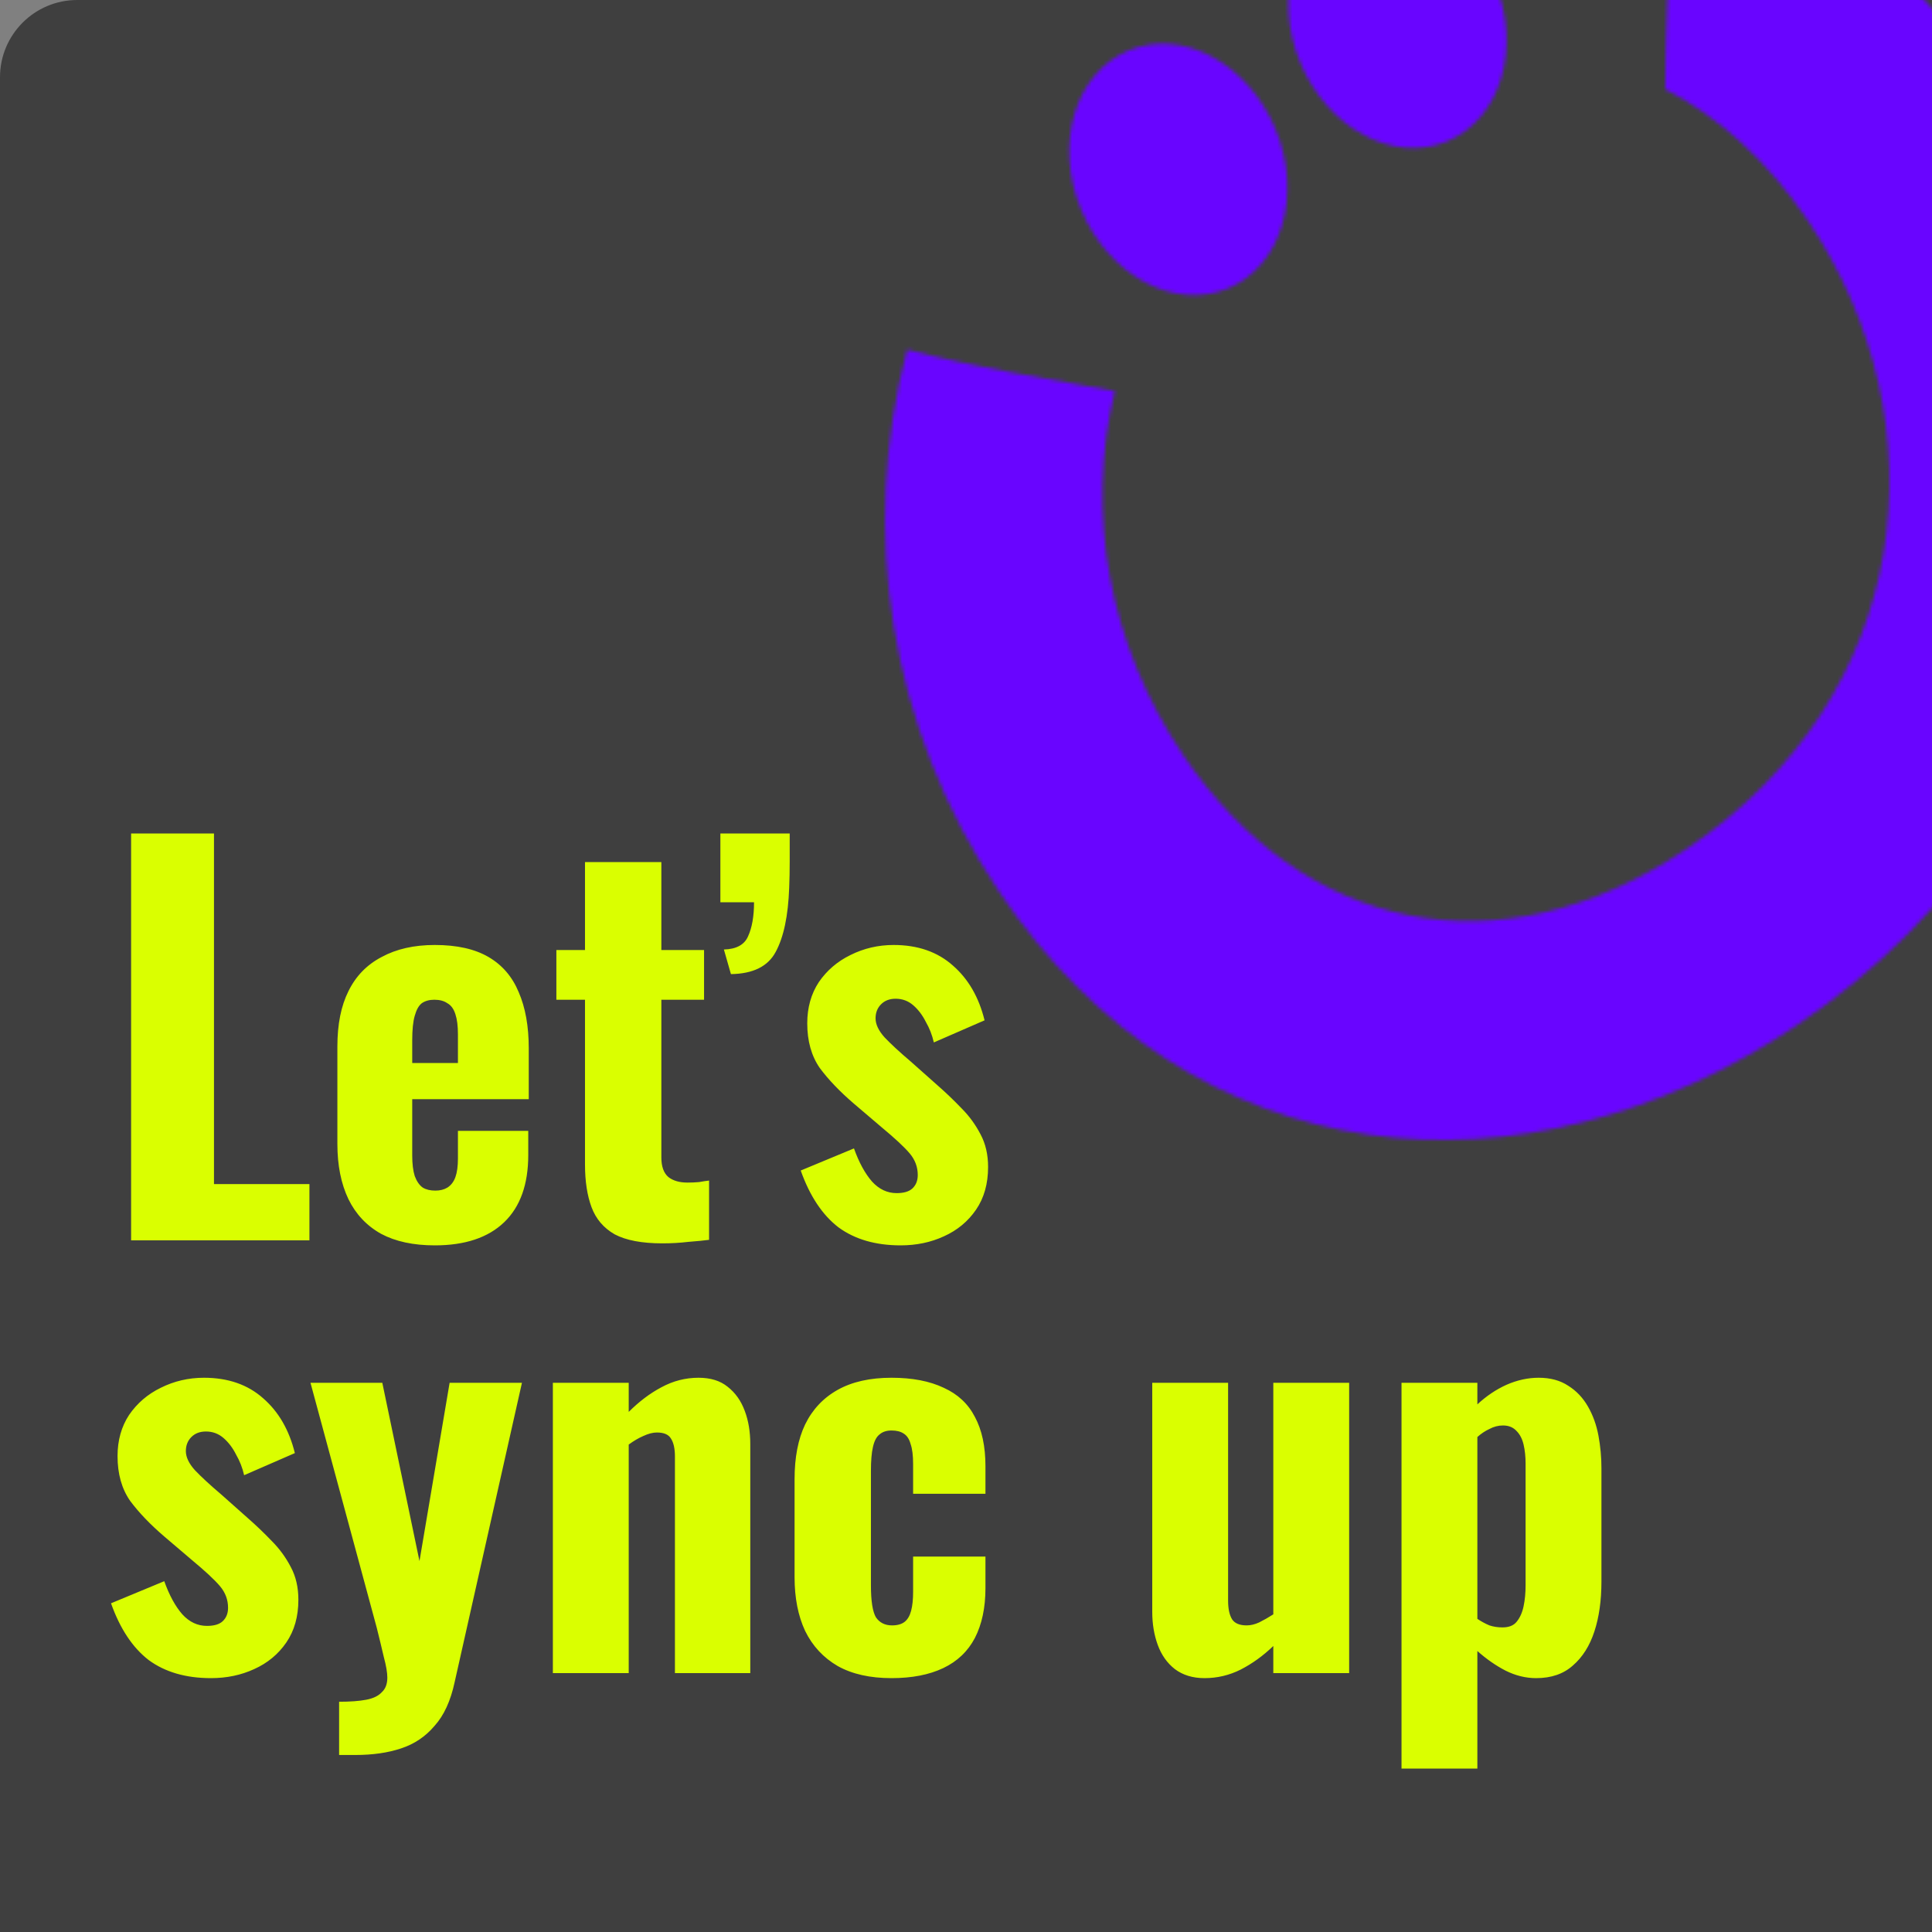
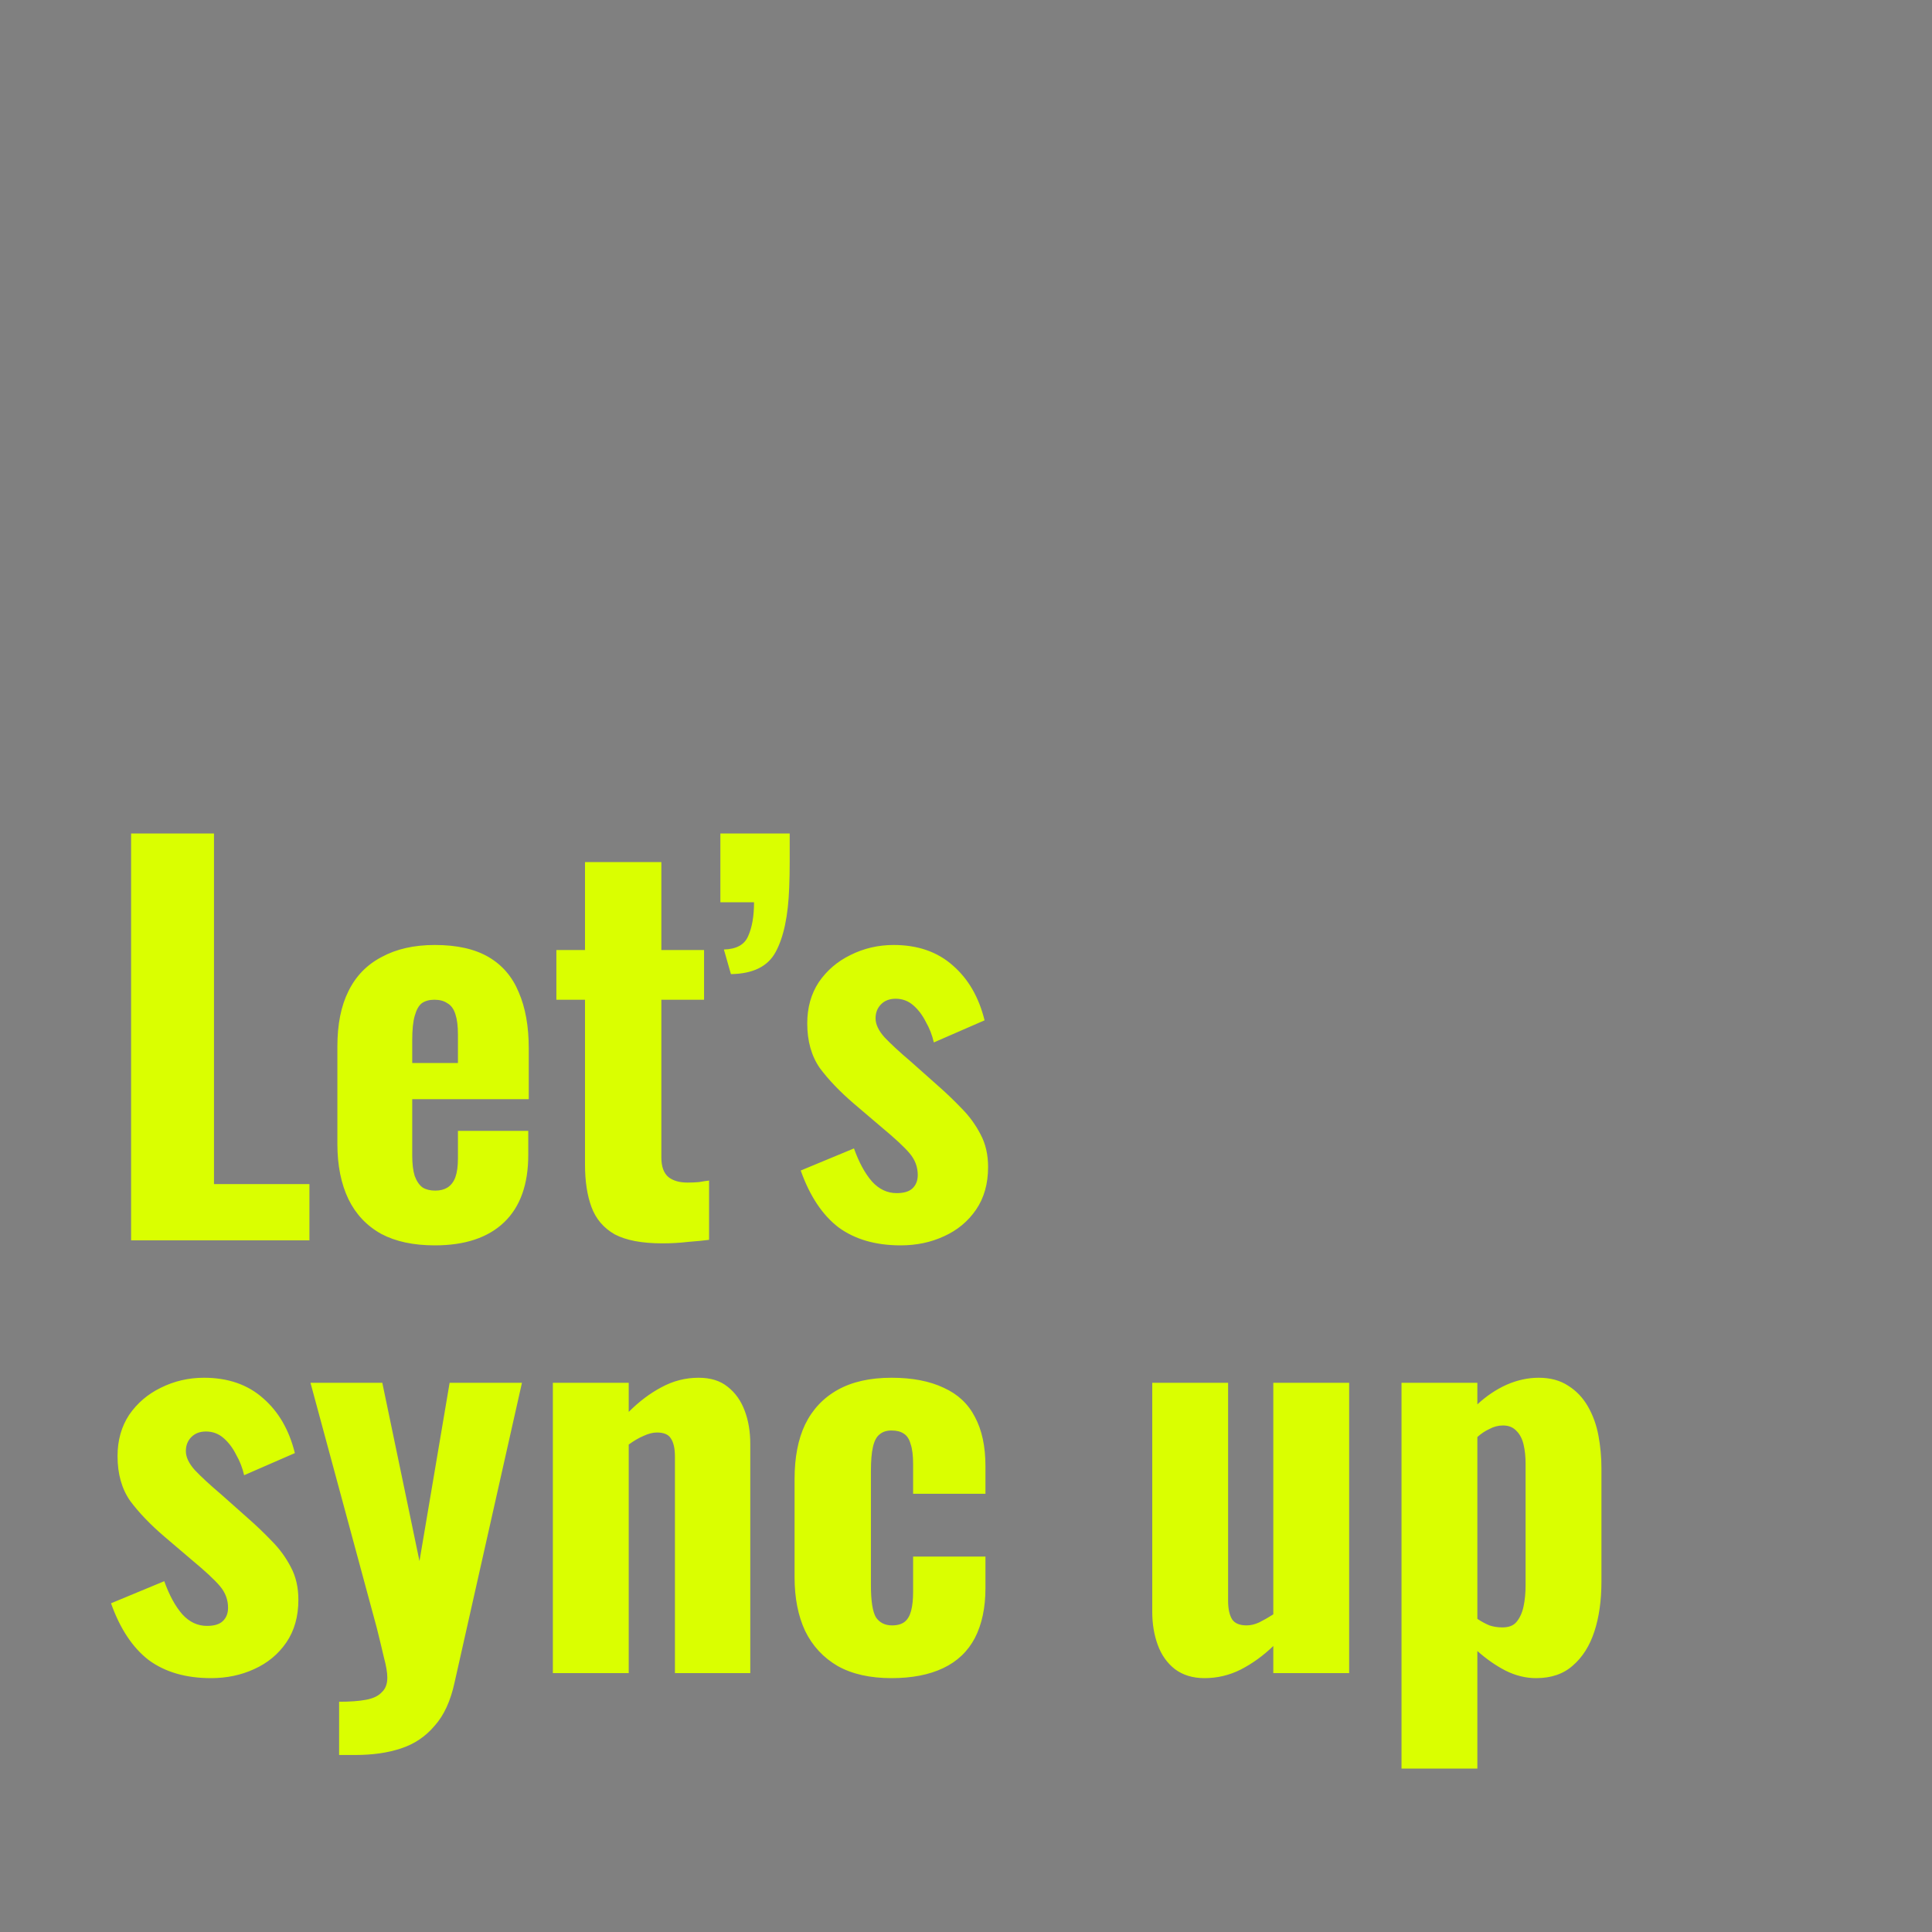
<svg xmlns="http://www.w3.org/2000/svg" width="500" height="500" viewBox="0 0 500 500" fill="none">
  <rect x="0" y="0" width="500" height="500" fill="#808080" stroke="none" />
-   <path d="M0 20C0 8.954 8.954 0 20 0H500V500H0V20Z" fill="#3F3F3F" />
  <mask id="mask0_3_64" style="mask-type:alpha" maskUnits="userSpaceOnUse" x="168" y="-88" width="445" height="439">
-     <path d="M432.238 -38.688C433.036 -27.208 430.73 14.06 430.955 23.096C444.993 30.361 457.619 41.801 467.953 57.192C503.053 109.469 495.348 180.174 436.529 219.667C387.849 252.353 336.801 240.976 306.131 195.299C287.105 166.963 280.795 132.814 288.543 101.213C270.489 97.922 252.483 95.11 234.766 90.476C222.493 137.188 229.921 188.081 258.642 230.856C308.399 304.961 394.509 312.675 464.991 265.351C548.661 209.171 569.28 101.817 515.775 22.13C493.517 -11.019 464.139 -30.881 432.238 -38.688Z" fill="#DAFF00" />
    <path d="M330.094 33.376C322.996 16.365 305.991 7.264 292.111 13.05C278.232 18.836 272.735 37.317 279.833 54.328C286.931 71.34 303.936 80.44 317.816 74.654C331.695 68.868 337.193 50.388 330.094 33.376Z" fill="#DAFF00" />
    <path d="M386.802 -4.691C379.703 -21.702 362.698 -30.803 348.818 -25.017C334.939 -19.231 329.442 -0.75 336.54 16.261C343.638 33.273 360.644 42.373 374.523 36.587C388.402 30.802 393.9 12.321 386.802 -4.691Z" fill="#DAFF00" />
  </mask>
  <g mask="url(#mask0_3_64)">
-     <path d="M0 20C0 8.954 8.954 -0 20 -0H500V500H0V20Z" fill="#6905FF" />
-   </g>
+     </g>
  <path d="M33.93 321V215.7H55.38V306.44H80.08V321H33.93ZM112.533 322.3C106.987 322.3 102.35 321.303 98.623 319.31C94.897 317.23 92.08 314.24 90.173 310.34C88.267 306.353 87.313 301.587 87.313 296.04V270.82C87.313 265.1 88.267 260.333 90.173 256.52C92.08 252.62 94.94 249.673 98.753 247.68C102.567 245.6 107.16 244.56 112.533 244.56C118.253 244.56 122.89 245.6 126.443 247.68C129.997 249.76 132.597 252.793 134.243 256.78C135.977 260.767 136.843 265.62 136.843 271.34V284.47H106.683V299.03C106.683 301.197 106.9 302.973 107.333 304.36C107.853 305.747 108.547 306.743 109.413 307.35C110.28 307.87 111.363 308.13 112.663 308.13C113.877 308.13 114.917 307.87 115.783 307.35C116.737 306.743 117.43 305.833 117.863 304.62C118.297 303.407 118.513 301.803 118.513 299.81V292.66H136.713V298.9C136.713 306.527 134.633 312.333 130.473 316.32C126.313 320.307 120.333 322.3 112.533 322.3ZM106.683 275.11H118.513V267.7C118.513 265.533 118.297 263.8 117.863 262.5C117.43 261.113 116.737 260.16 115.783 259.64C114.917 259.033 113.79 258.73 112.403 258.73C111.103 258.73 110.02 259.033 109.153 259.64C108.373 260.247 107.767 261.33 107.333 262.89C106.9 264.363 106.683 266.487 106.683 269.26V275.11ZM171.418 321.78C166.132 321.78 162.015 321 159.068 319.44C156.208 317.793 154.215 315.453 153.088 312.42C151.962 309.387 151.398 305.703 151.398 301.37V258.73H143.988V245.86H151.398V223.11H171.158V245.86H182.208V258.73H171.158V299.55C171.158 301.89 171.765 303.58 172.978 304.62C174.192 305.573 175.838 306.05 177.918 306.05C178.958 306.05 179.955 306.007 180.908 305.92C181.862 305.747 182.728 305.617 183.508 305.53V320.87C182.208 321.043 180.432 321.217 178.178 321.39C176.012 321.65 173.758 321.78 171.418 321.78ZM189.163 252.1L187.343 245.73C190.55 245.643 192.63 244.517 193.583 242.35C194.623 240.097 195.143 237.15 195.143 233.51H186.433V215.7H204.373C204.373 218.213 204.373 220.64 204.373 222.98C204.373 225.32 204.33 227.573 204.243 229.74C203.983 237.02 202.813 242.567 200.733 246.38C198.74 250.107 194.883 252.013 189.163 252.1ZM233.096 322.3C226.596 322.3 221.223 320.74 216.976 317.62C212.816 314.413 209.566 309.517 207.226 302.93L221.006 297.21C222.306 300.85 223.866 303.71 225.686 305.79C227.506 307.783 229.629 308.78 232.056 308.78C233.876 308.78 235.219 308.39 236.086 307.61C237.039 306.743 237.516 305.573 237.516 304.1C237.516 302.02 236.823 300.157 235.436 298.51C234.049 296.863 231.579 294.567 228.026 291.62L221.006 285.64C217.366 282.52 214.419 279.443 212.166 276.41C209.999 273.29 208.916 269.433 208.916 264.84C208.916 260.767 209.913 257.213 211.906 254.18C213.986 251.147 216.716 248.807 220.096 247.16C223.563 245.427 227.289 244.56 231.276 244.56C237.516 244.56 242.629 246.337 246.616 249.89C250.603 253.357 253.333 258.08 254.806 264.06L241.676 269.78C241.243 267.873 240.549 266.097 239.596 264.45C238.729 262.717 237.646 261.287 236.346 260.16C235.046 259.033 233.529 258.47 231.796 258.47C230.236 258.47 228.979 258.947 228.026 259.9C227.073 260.853 226.596 262.067 226.596 263.54C226.596 265.1 227.376 266.747 228.936 268.48C230.583 270.213 232.836 272.293 235.696 274.72L242.716 280.96C244.796 282.78 246.833 284.73 248.826 286.81C250.819 288.803 252.466 291.057 253.766 293.57C255.066 295.997 255.716 298.813 255.716 302.02C255.716 306.353 254.676 310.037 252.596 313.07C250.516 316.103 247.743 318.4 244.276 319.96C240.896 321.52 237.169 322.3 233.096 322.3ZM54.6 434.3C48.1 434.3 42.727 432.74 38.48 429.62C34.32 426.413 31.07 421.517 28.73 414.93L42.51 409.21C43.81 412.85 45.37 415.71 47.19 417.79C49.01 419.783 51.133 420.78 53.56 420.78C55.38 420.78 56.723 420.39 57.59 419.61C58.543 418.743 59.02 417.573 59.02 416.1C59.02 414.02 58.327 412.157 56.94 410.51C55.553 408.863 53.083 406.567 49.53 403.62L42.51 397.64C38.87 394.52 35.923 391.443 33.67 388.41C31.503 385.29 30.42 381.433 30.42 376.84C30.42 372.767 31.417 369.213 33.41 366.18C35.49 363.147 38.22 360.807 41.6 359.16C45.067 357.427 48.793 356.56 52.78 356.56C59.02 356.56 64.133 358.337 68.12 361.89C72.107 365.357 74.837 370.08 76.31 376.06L63.18 381.78C62.747 379.873 62.053 378.097 61.1 376.45C60.233 374.717 59.15 373.287 57.85 372.16C56.55 371.033 55.033 370.47 53.3 370.47C51.74 370.47 50.483 370.947 49.53 371.9C48.577 372.853 48.1 374.067 48.1 375.54C48.1 377.1 48.88 378.747 50.44 380.48C52.087 382.213 54.34 384.293 57.2 386.72L64.22 392.96C66.3 394.78 68.337 396.73 70.33 398.81C72.323 400.803 73.97 403.057 75.27 405.57C76.57 407.997 77.22 410.813 77.22 414.02C77.22 418.353 76.18 422.037 74.1 425.07C72.02 428.103 69.247 430.4 65.78 431.96C62.4 433.52 58.673 434.3 54.6 434.3ZM87.761 454.19V440.41C90.621 440.41 92.961 440.237 94.781 439.89C96.601 439.543 97.945 438.893 98.811 437.94C99.764 437.073 100.241 435.817 100.241 434.17C100.241 432.87 99.938 431.093 99.331 428.84C98.811 426.587 98.204 424.073 97.511 421.3L80.351 357.86H98.941L108.561 404.01L116.361 357.86H135.081L117.661 435.34C116.621 440.193 114.888 443.963 112.461 446.65C110.121 449.423 107.218 451.373 103.751 452.5C100.371 453.627 96.428 454.19 91.921 454.19H87.761ZM143.082 433V357.86H162.712V365.4C165.399 362.713 168.216 360.59 171.162 359.03C174.196 357.383 177.402 356.56 180.782 356.56C183.902 356.56 186.416 357.34 188.322 358.9C190.316 360.46 191.789 362.54 192.742 365.14C193.696 367.653 194.172 370.513 194.172 373.72V433H174.672V376.97C174.672 374.89 174.326 373.33 173.632 372.29C173.026 371.25 171.812 370.73 169.992 370.73C168.952 370.73 167.782 371.033 166.482 371.64C165.269 372.16 164.012 372.897 162.712 373.85V433H143.082ZM230.724 434.3C225.177 434.3 220.54 433.26 216.814 431.18C213.087 429.013 210.27 425.98 208.364 422.08C206.544 418.18 205.634 413.543 205.634 408.17V382.82C205.634 377.187 206.544 372.463 208.364 368.65C210.27 364.75 213.087 361.76 216.814 359.68C220.54 357.6 225.177 356.56 230.724 356.56C236.097 356.56 240.604 357.427 244.244 359.16C247.884 360.807 250.57 363.32 252.304 366.7C254.124 370.08 255.034 374.327 255.034 379.44V386.59H236.314V378.92C236.314 376.667 236.097 374.933 235.664 373.72C235.317 372.42 234.71 371.51 233.844 370.99C233.064 370.47 232.024 370.21 230.724 370.21C229.424 370.21 228.384 370.557 227.604 371.25C226.824 371.857 226.26 372.94 225.914 374.5C225.567 375.973 225.394 378.053 225.394 380.74V410.25C225.394 414.323 225.827 417.097 226.694 418.57C227.647 419.957 229.034 420.65 230.854 420.65C232.24 420.65 233.324 420.347 234.104 419.74C234.884 419.133 235.447 418.18 235.794 416.88C236.14 415.58 236.314 413.933 236.314 411.94V402.84H255.034V411.03C255.034 416.057 254.124 420.347 252.304 423.9C250.484 427.367 247.754 429.967 244.114 431.7C240.474 433.433 236.01 434.3 230.724 434.3ZM311.721 434.3C308.687 434.3 306.131 433.52 304.051 431.96C302.057 430.4 300.584 428.32 299.631 425.72C298.677 423.12 298.201 420.26 298.201 417.14V357.86H317.831V414.28C317.831 416.36 318.177 417.963 318.871 419.09C319.564 420.13 320.821 420.65 322.641 420.65C323.681 420.65 324.764 420.39 325.891 419.87C327.104 419.263 328.317 418.57 329.531 417.79V357.86H349.161V433H329.531V425.98C326.931 428.493 324.114 430.53 321.081 432.09C318.134 433.563 315.014 434.3 311.721 434.3ZM362.711 457.7V357.86H382.341V363.45C384.681 361.283 387.195 359.593 389.881 358.38C392.655 357.167 395.428 356.56 398.201 356.56C401.235 356.56 403.791 357.253 405.871 358.64C407.951 359.94 409.641 361.717 410.941 363.97C412.241 366.223 413.151 368.737 413.671 371.51C414.191 374.283 414.451 377.1 414.451 379.96V409.34C414.451 414.193 413.845 418.483 412.631 422.21C411.418 425.937 409.555 428.883 407.041 431.05C404.615 433.217 401.451 434.3 397.551 434.3C394.865 434.3 392.221 433.65 389.621 432.35C387.108 431.05 384.681 429.36 382.341 427.28V457.7H362.711ZM388.841 421.17C390.488 421.17 391.701 420.693 392.481 419.74C393.348 418.7 393.955 417.357 394.301 415.71C394.648 414.063 394.821 412.243 394.821 410.25V378.79C394.821 376.97 394.648 375.323 394.301 373.85C393.955 372.377 393.348 371.207 392.481 370.34C391.615 369.387 390.445 368.91 388.971 368.91C387.758 368.91 386.588 369.213 385.461 369.82C384.335 370.34 383.295 371.033 382.341 371.9V418.96C383.381 419.653 384.421 420.217 385.461 420.65C386.501 420.997 387.628 421.17 388.841 421.17Z" fill="#DAFF00" />
</svg>